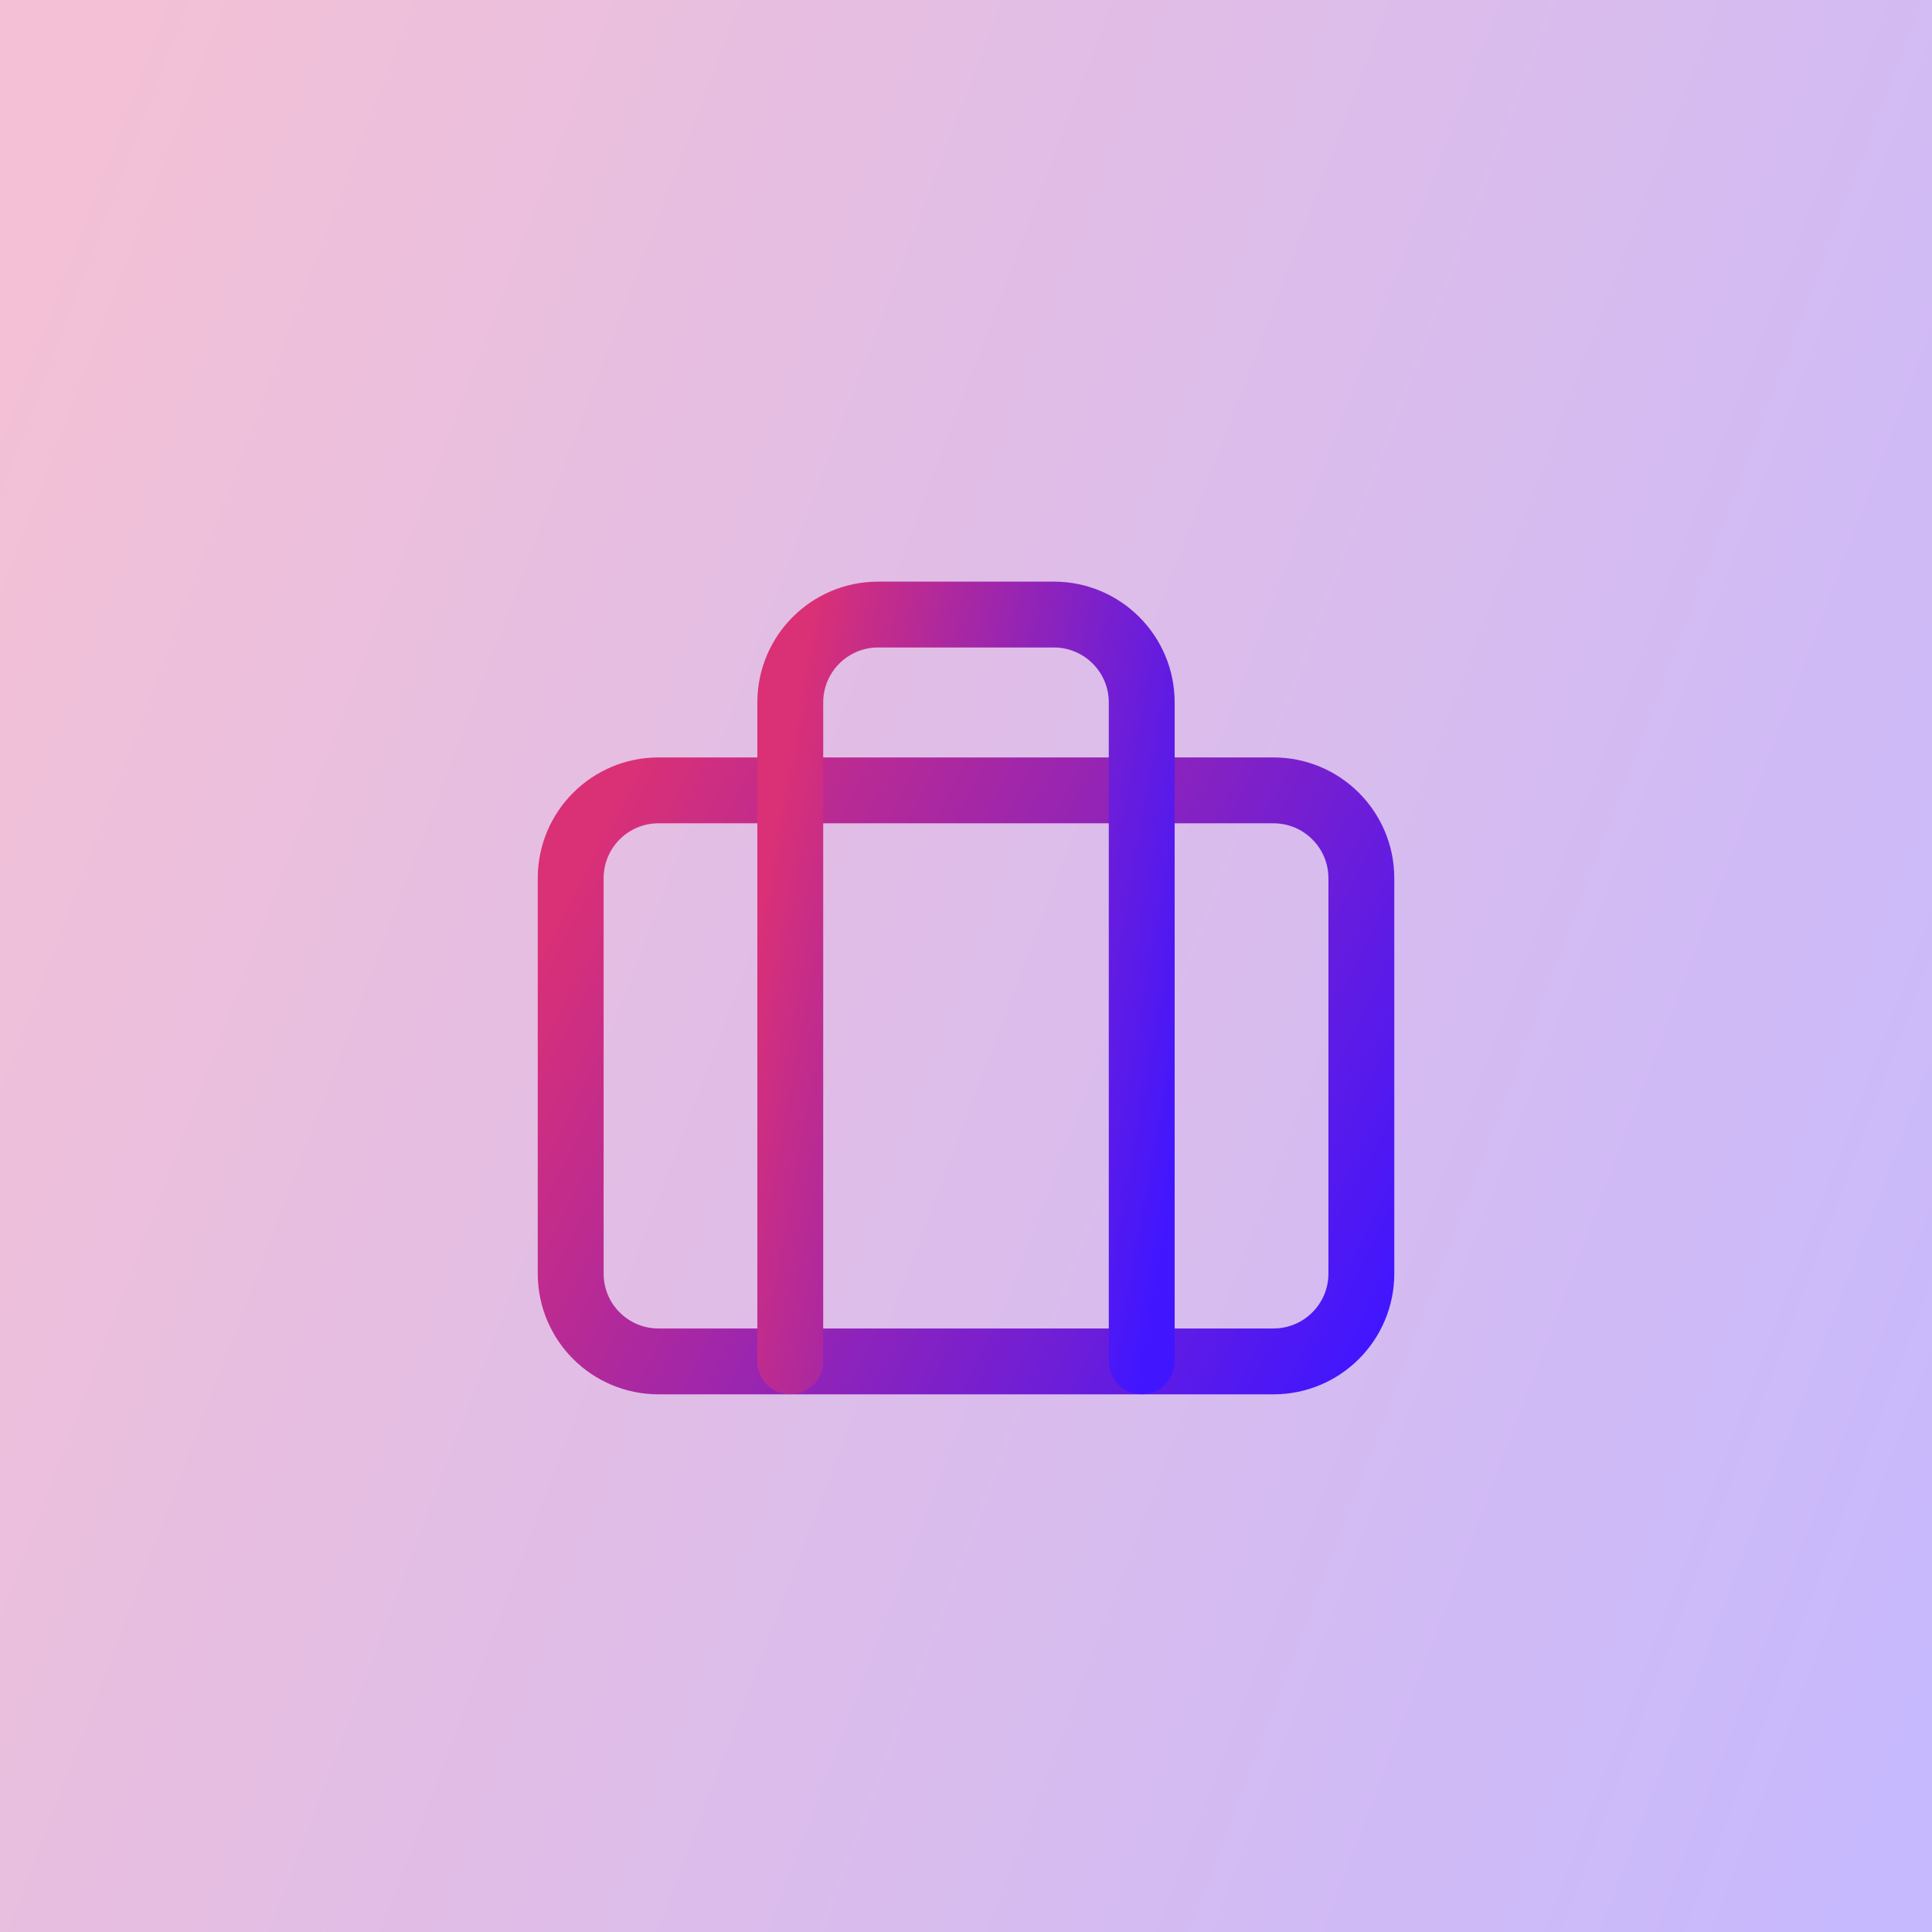
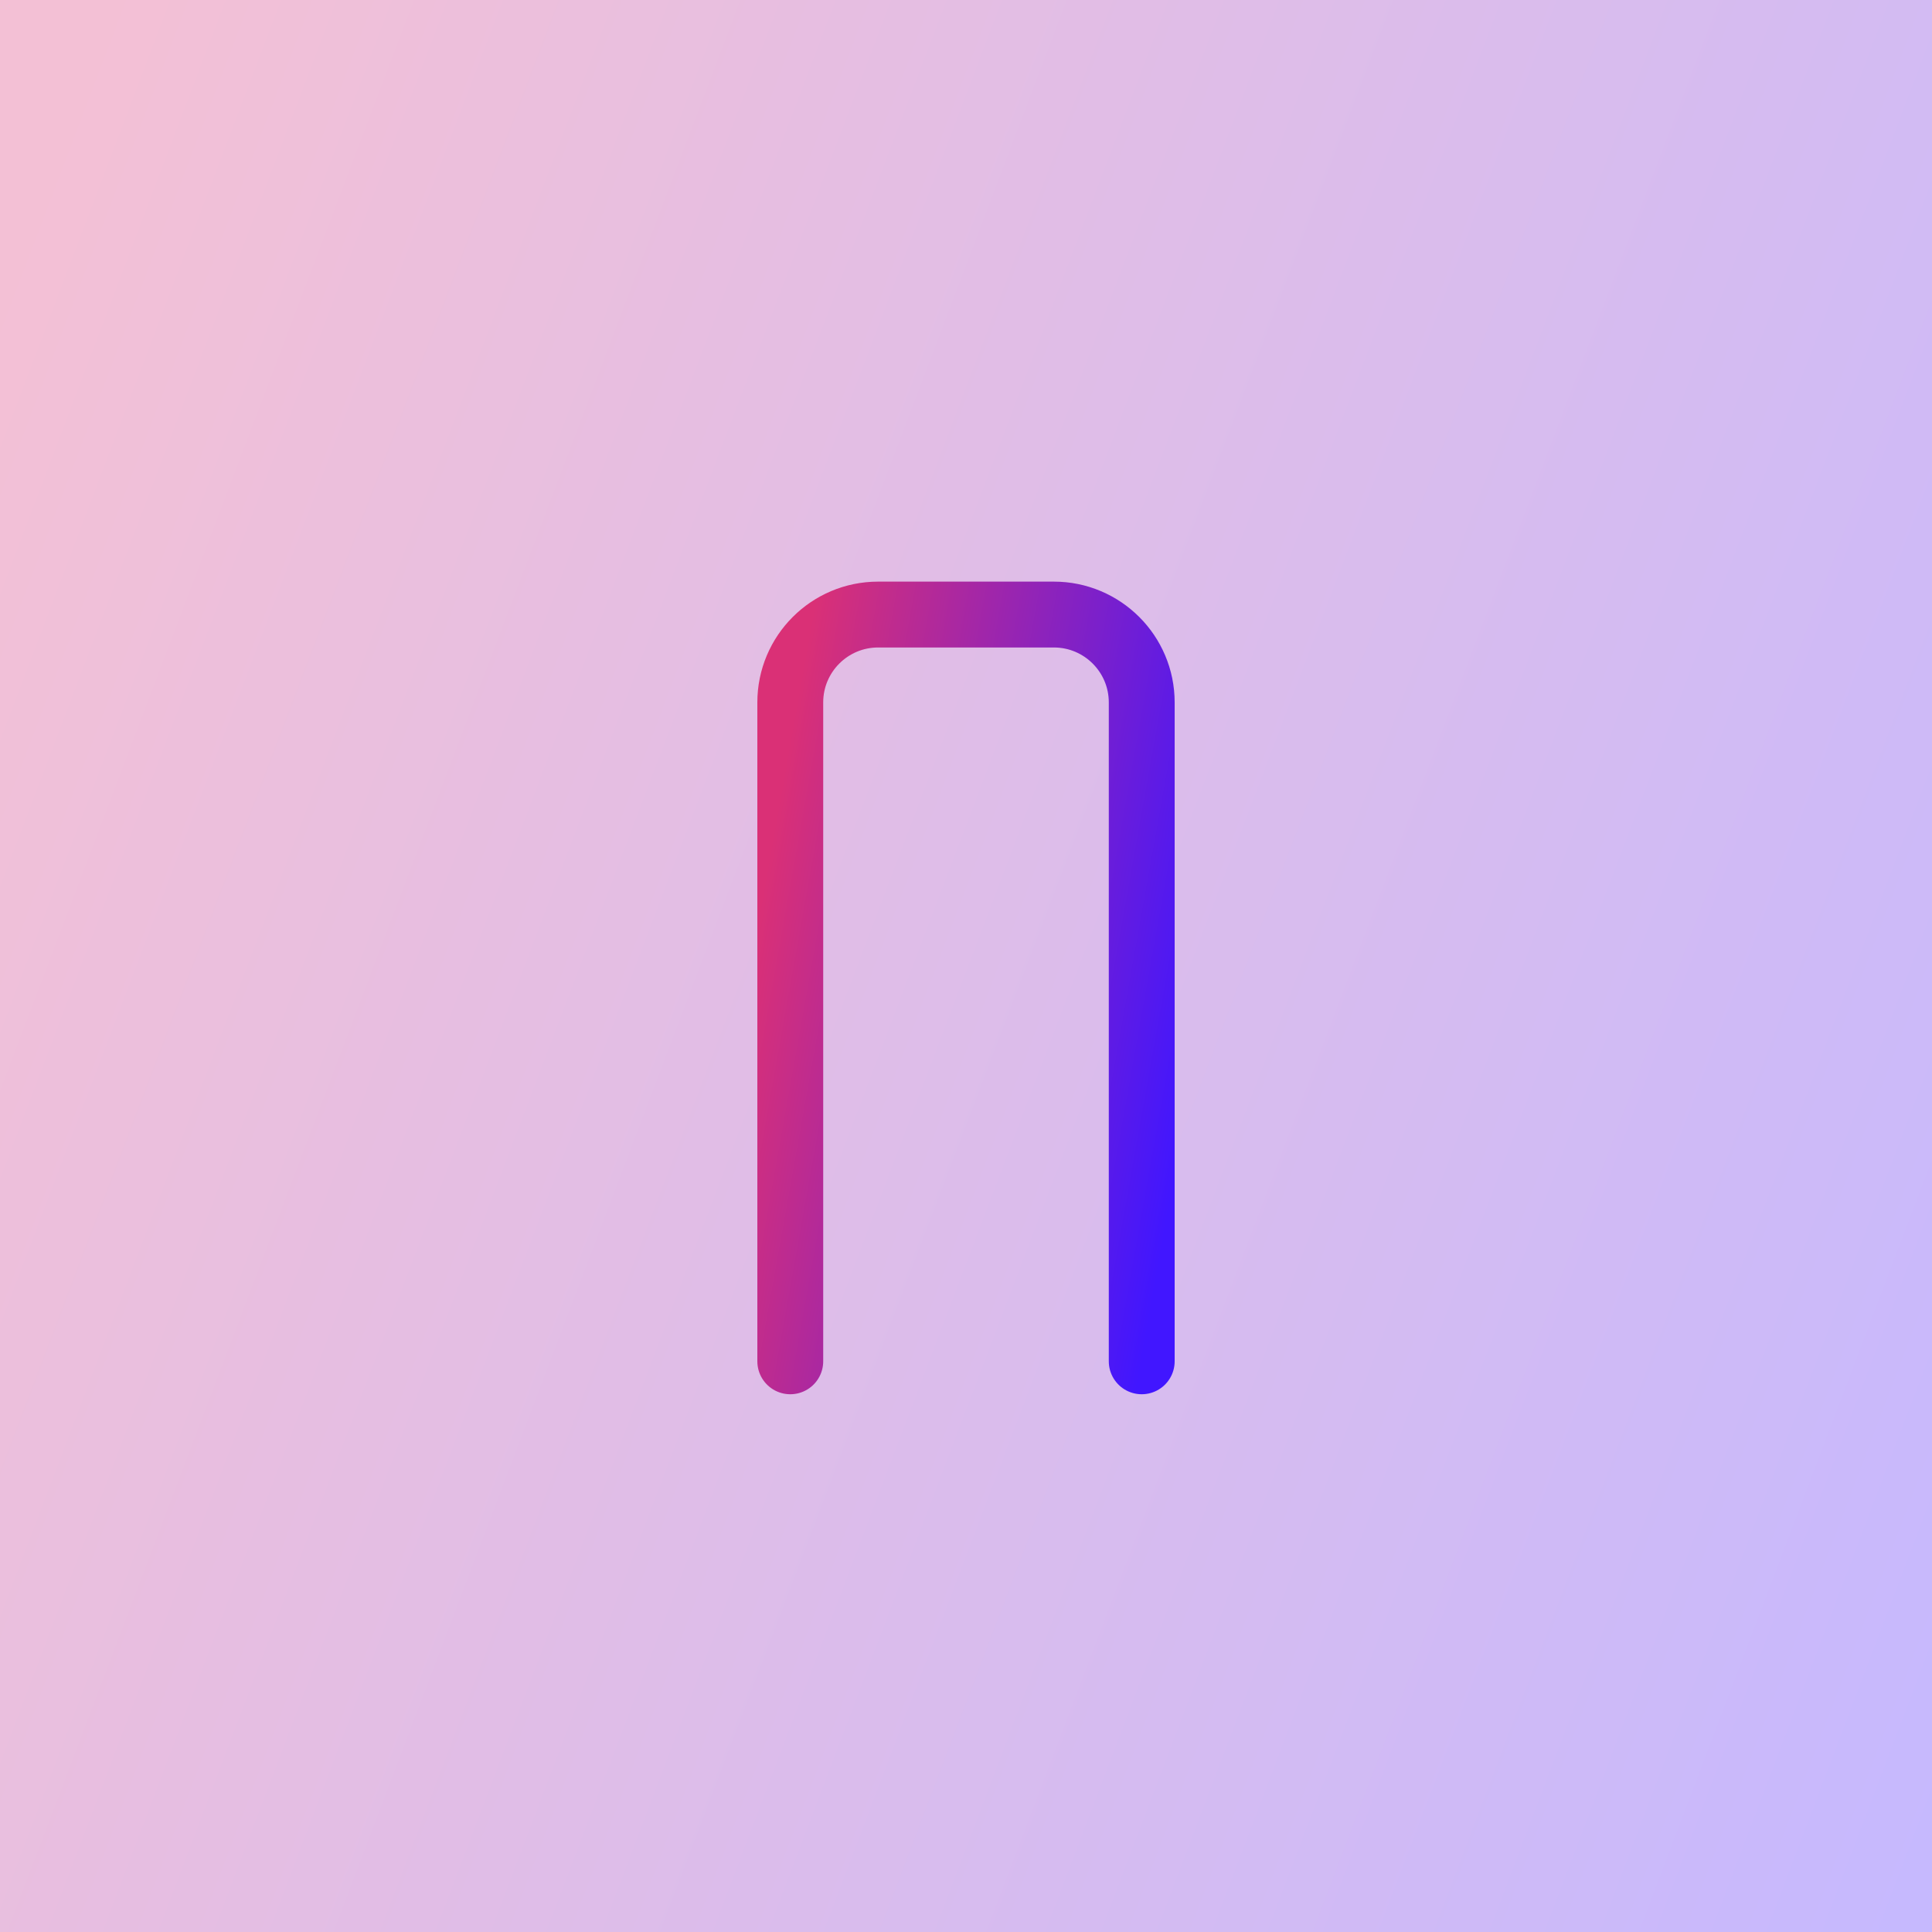
<svg xmlns="http://www.w3.org/2000/svg" width="44" height="44" viewBox="0 0 44 44" fill="none">
  <rect width="44" height="44" fill="url(#paint0_linear_19150_33658)" fill-opacity="0.3" />
-   <path fill-rule="evenodd" clip-rule="evenodd" d="M29.003 31.005H14.997C13.892 31.005 12.997 30.11 12.997 29.005V20.001C12.997 18.896 13.892 18 14.997 18H29.003C30.108 18 31.004 18.896 31.004 20.001V29.005C31.004 30.11 30.108 31.005 29.003 31.005Z" stroke="url(#paint1_linear_19150_33658)" stroke-width="1.5" stroke-linecap="round" stroke-linejoin="round" />
  <path d="M26.002 31.003V15.997C26.002 14.892 25.106 13.996 24.001 13.996H19.999C18.894 13.996 17.998 14.892 17.998 15.997V31.003" stroke="url(#paint2_linear_19150_33658)" stroke-width="1.5" stroke-linecap="round" stroke-linejoin="round" />
  <defs>
    <linearGradient id="paint0_linear_19150_33658" x1="1.821" y1="2.444" x2="52.475" y2="21.671" gradientUnits="userSpaceOnUse">
      <stop stop-color="#DA3076" />
      <stop offset="1" stop-color="#4116FF" />
    </linearGradient>
    <linearGradient id="paint1_linear_19150_33658" x1="13.742" y1="18.723" x2="32.326" y2="28.489" gradientUnits="userSpaceOnUse">
      <stop stop-color="#DA3076" />
      <stop offset="1" stop-color="#4116FF" />
    </linearGradient>
    <linearGradient id="paint2_linear_19150_33658" x1="18.33" y1="14.941" x2="28.545" y2="16.765" gradientUnits="userSpaceOnUse">
      <stop stop-color="#DA3076" />
      <stop offset="1" stop-color="#4116FF" />
    </linearGradient>
  </defs>
</svg>